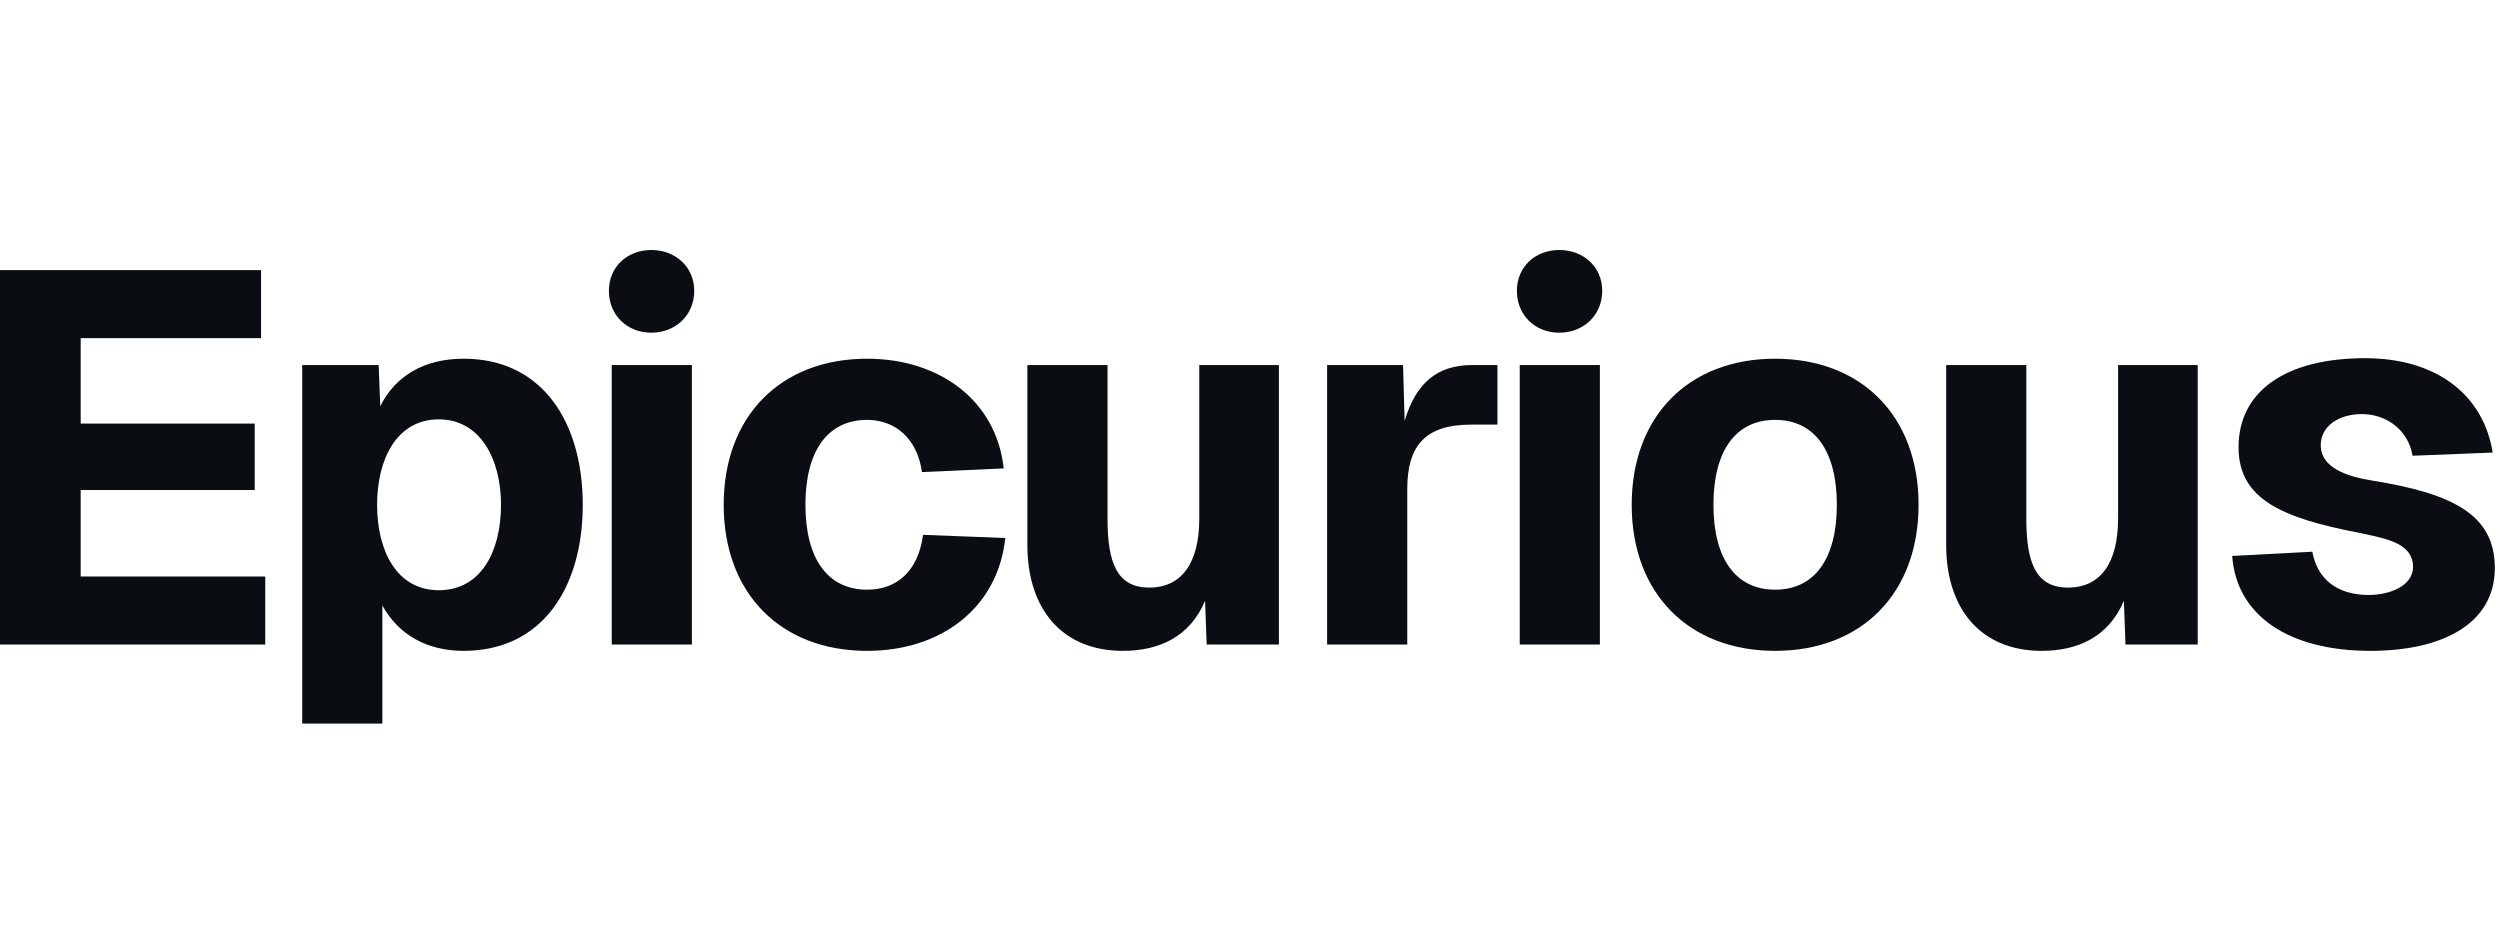
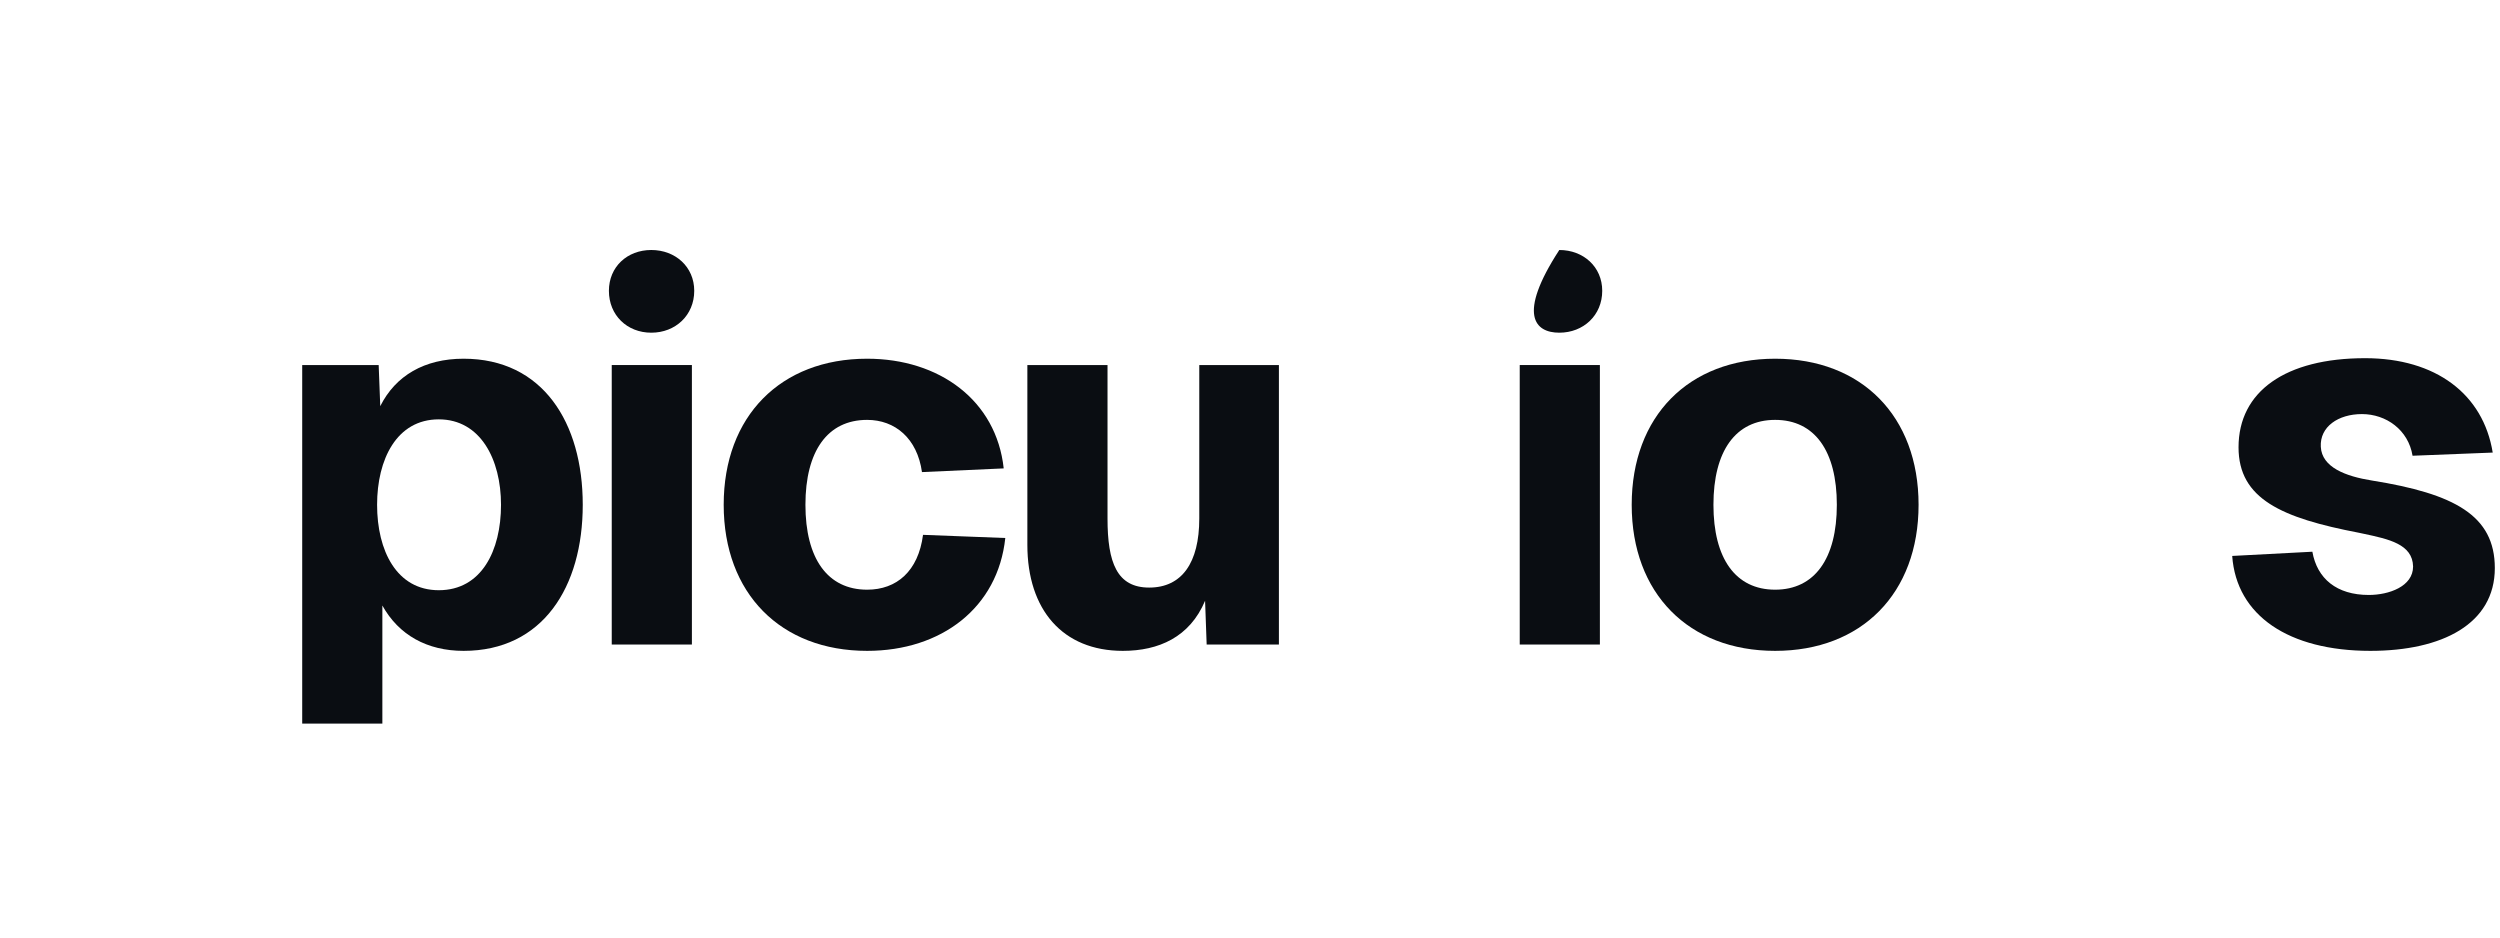
<svg xmlns="http://www.w3.org/2000/svg" fill="none" height="100%" overflow="visible" preserveAspectRatio="none" style="display: block;" viewBox="0 0 128 48" width="100%">
  <g id="Logotext">
    <g id="Vector">
      <path clip-rule="evenodd" d="M33.347 12.8C32.112 12.8 31.176 13.663 31.176 14.89C31.176 16.138 32.106 17.034 33.347 17.034C34.584 17.034 35.545 16.142 35.545 14.89C35.545 13.66 34.578 12.8 33.347 12.8Z" fill="#0A0D12" fill-rule="evenodd" />
-       <path clip-rule="evenodd" d="M79.836 12.8C78.601 12.8 77.665 13.663 77.665 14.89C77.665 16.138 78.596 17.034 79.836 17.034C81.073 17.034 82.034 16.142 82.034 14.89C82.034 13.66 81.068 12.8 79.836 12.8Z" fill="#0A0D12" fill-rule="evenodd" />
+       <path clip-rule="evenodd" d="M79.836 12.8C77.665 16.138 78.596 17.034 79.836 17.034C81.073 17.034 82.034 16.142 82.034 14.89C82.034 13.66 81.068 12.8 79.836 12.8Z" fill="#0A0D12" fill-rule="evenodd" />
      <path d="M35.425 18.69H31.321V33H35.425V18.69Z" fill="#0A0D12" />
-       <path d="M0 13.83H13.365V17.313H4.131V21.687H13.041V25.089H4.131V29.517H13.581V33H0V13.83Z" fill="#0A0D12" />
      <path clip-rule="evenodd" d="M15.473 37.05V18.69H19.388L19.469 20.796C20.252 19.23 21.737 18.366 23.735 18.366C27.785 18.366 29.837 21.633 29.837 25.845C29.837 30.057 27.785 33.324 23.735 33.324C21.872 33.324 20.414 32.514 19.577 31.002V37.05H15.473ZM19.307 25.845C19.307 28.194 20.306 30.219 22.466 30.219C24.653 30.219 25.652 28.194 25.652 25.845C25.652 23.523 24.599 21.471 22.466 21.471C20.306 21.471 19.307 23.523 19.307 25.845Z" fill="#0A0D12" fill-rule="evenodd" />
      <path d="M47.205 24.171C46.962 22.443 45.828 21.498 44.397 21.498C42.372 21.498 41.238 23.091 41.238 25.845C41.238 28.599 42.372 30.192 44.397 30.192C45.909 30.192 47.016 29.247 47.259 27.384L51.471 27.546C51.093 31.11 48.204 33.324 44.397 33.324C39.969 33.324 37.053 30.381 37.053 25.845C37.053 21.309 39.969 18.366 44.397 18.366C48.096 18.366 51.012 20.499 51.39 23.982L47.205 24.171Z" fill="#0A0D12" />
      <path d="M61.781 33H65.48V18.69H61.403V26.547C61.403 28.815 60.512 30.084 58.838 30.084C57.191 30.084 56.705 28.815 56.705 26.547V18.69H52.601V27.897C52.601 31.218 54.41 33.324 57.488 33.324C59.324 33.324 60.917 32.622 61.7 30.759L61.781 33Z" fill="#0A0D12" />
-       <path d="M67.948 18.69H71.836L71.917 21.552C72.484 19.635 73.564 18.69 75.373 18.69H76.669V21.741H75.319C72.97 21.741 72.052 22.821 72.052 25.035V33H67.948V18.69Z" fill="#0A0D12" />
      <path d="M81.914 18.69H77.81V33H81.914V18.69Z" fill="#0A0D12" />
      <path clip-rule="evenodd" d="M90.887 33.324C86.459 33.324 83.543 30.381 83.543 25.845C83.543 21.309 86.459 18.366 90.887 18.366C95.315 18.366 98.231 21.309 98.231 25.845C98.231 30.381 95.315 33.324 90.887 33.324ZM87.728 25.845C87.728 28.599 88.862 30.192 90.887 30.192C92.912 30.192 94.046 28.599 94.046 25.845C94.046 23.091 92.912 21.498 90.887 21.498C88.862 21.498 87.728 23.091 87.728 25.845Z" fill="#0A0D12" fill-rule="evenodd" />
-       <path d="M108.824 33H112.523V18.69H108.446V26.547C108.446 28.815 107.555 30.084 105.881 30.084C104.234 30.084 103.748 28.815 103.748 26.547V18.69H99.644V27.897C99.644 31.218 101.453 33.324 104.531 33.324C106.367 33.324 107.96 32.622 108.743 30.759L108.824 33Z" fill="#0A0D12" />
      <path d="M123.523 23.334C123.307 22.011 122.173 21.201 120.931 21.201C119.716 21.201 118.771 21.849 118.825 22.875C118.879 23.928 120.094 24.387 121.444 24.603C125.656 25.278 127.735 26.385 127.735 29.085C127.735 31.947 125.035 33.324 121.363 33.324C117.178 33.324 114.505 31.515 114.289 28.464L118.393 28.248C118.636 29.625 119.635 30.462 121.282 30.462C122.308 30.462 123.55 30.03 123.55 29.004C123.525 27.861 122.305 27.602 121.014 27.328C120.933 27.311 120.851 27.294 120.769 27.276C116.827 26.52 114.613 25.548 114.613 22.902C114.613 20.04 117.016 18.339 121.093 18.339C124.711 18.339 127.141 20.175 127.627 23.172L123.523 23.334Z" fill="#0A0D12" />
    </g>
  </g>
</svg>